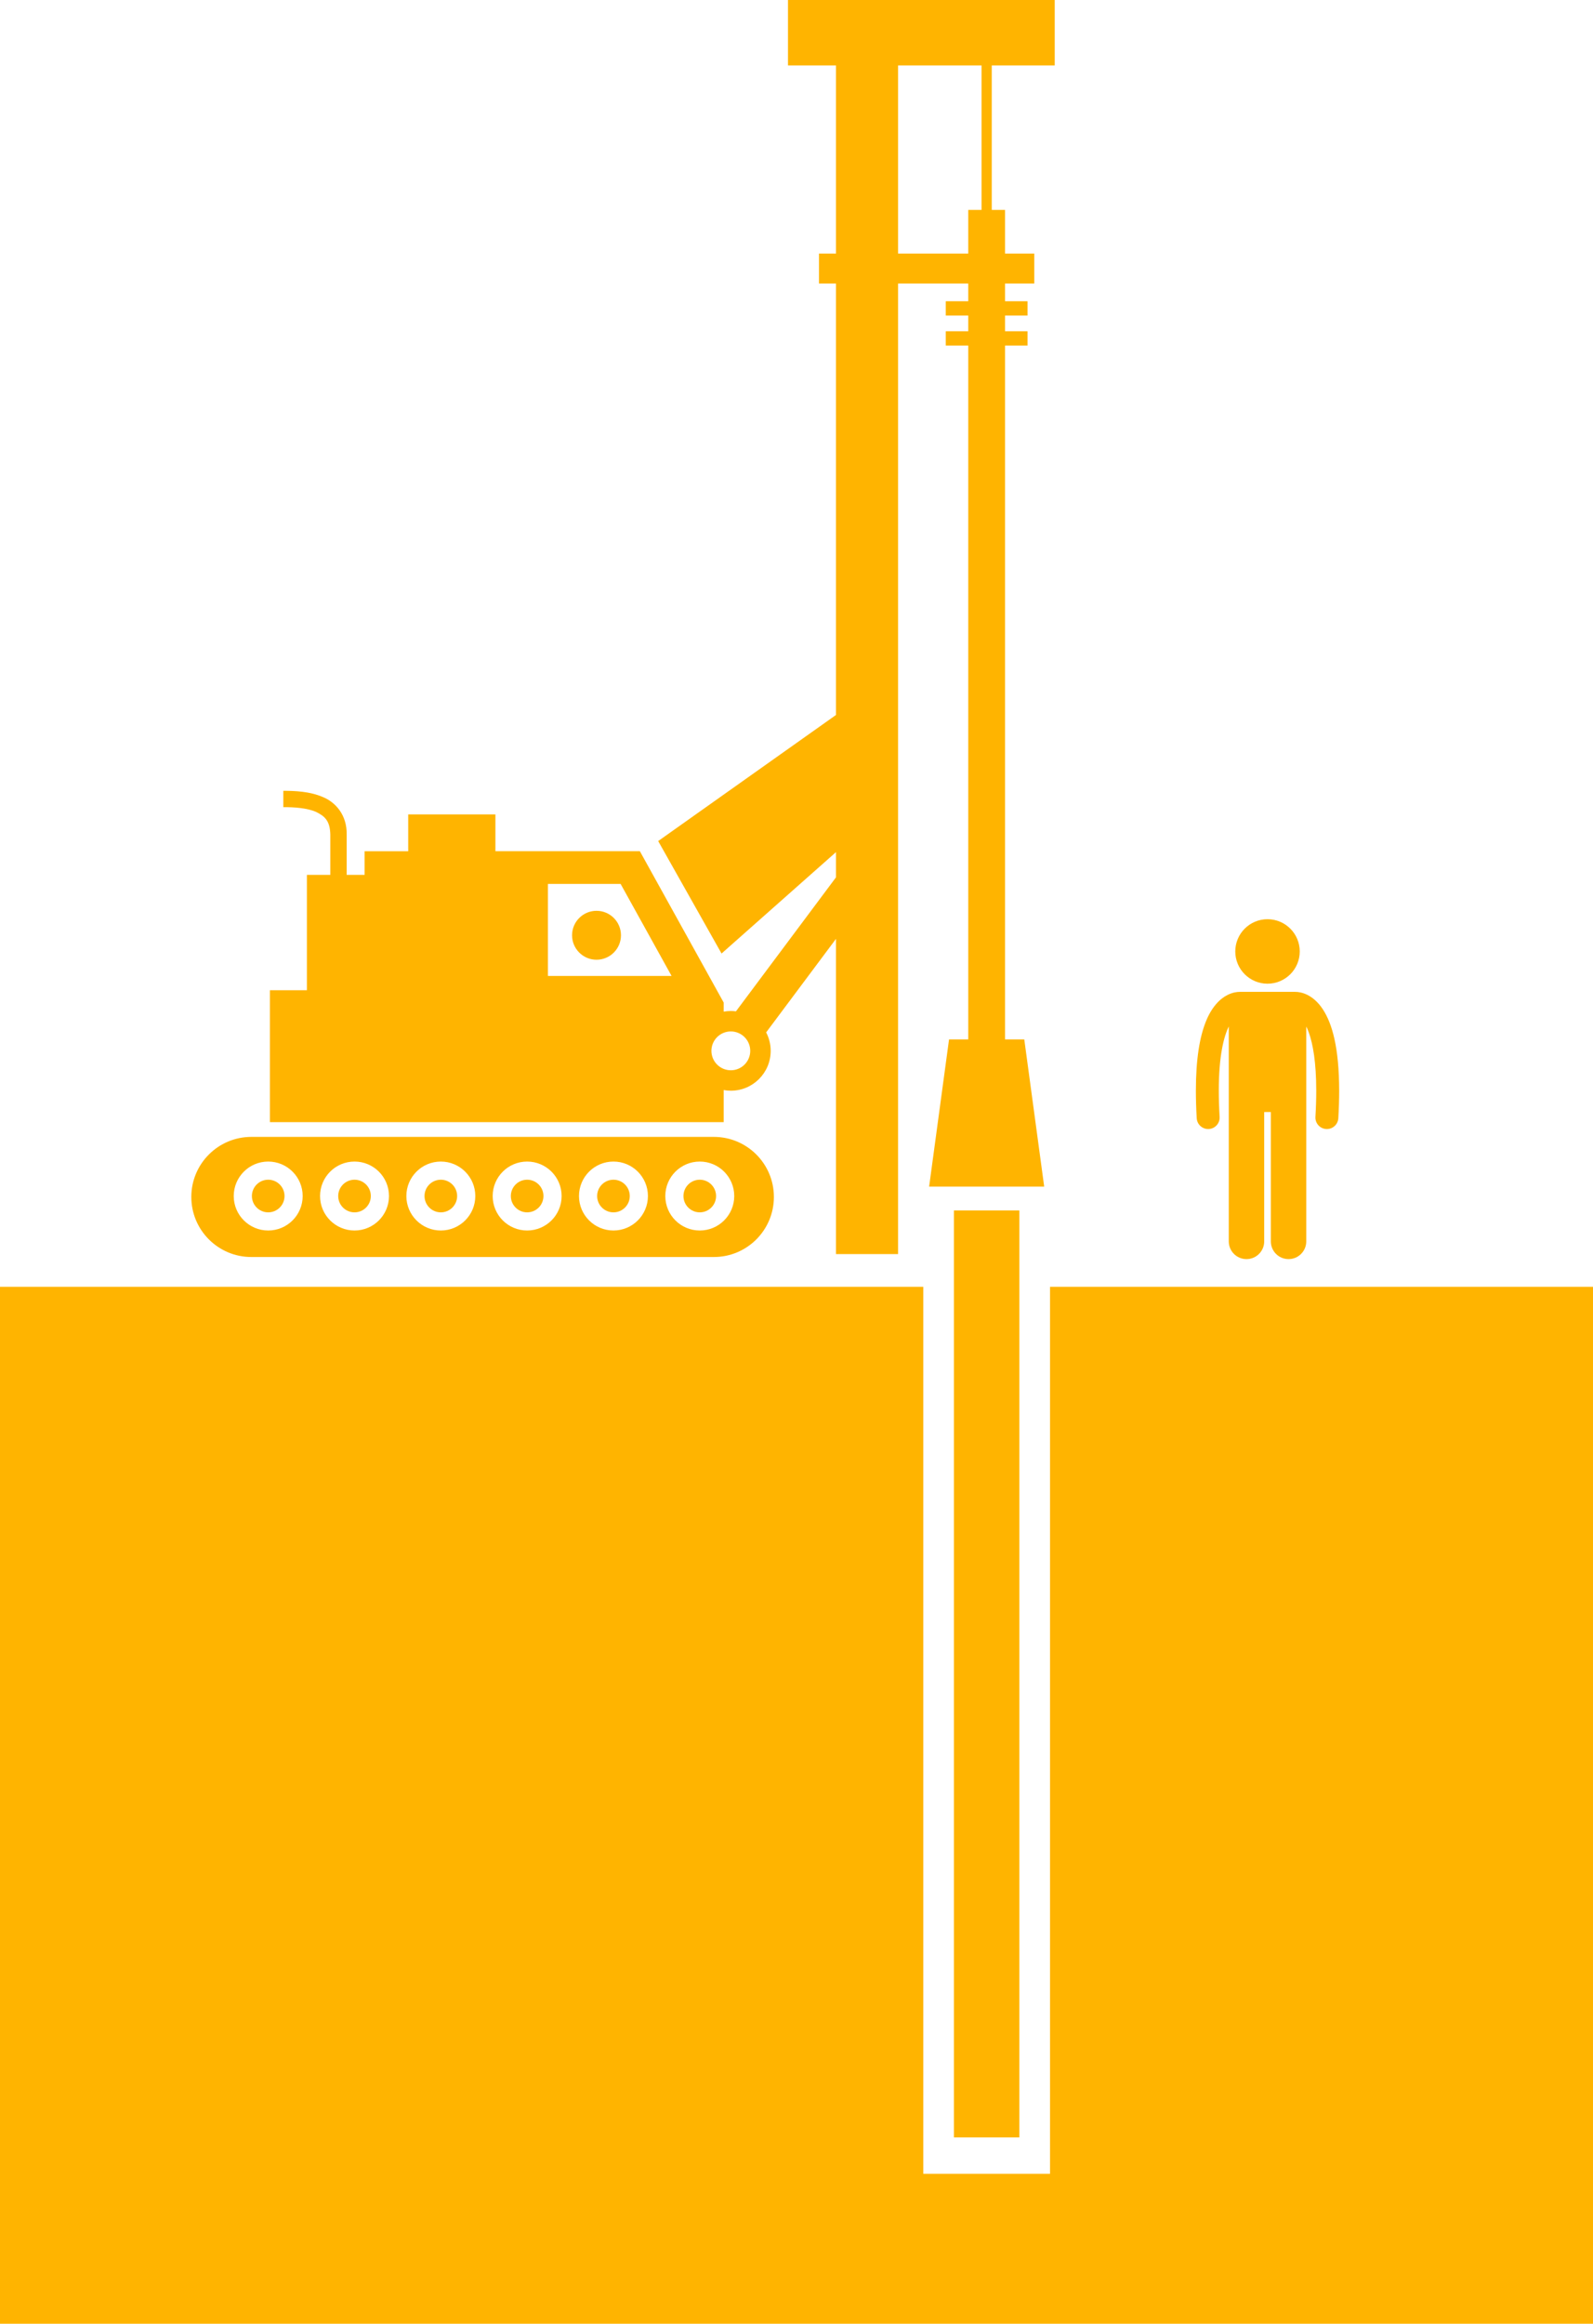
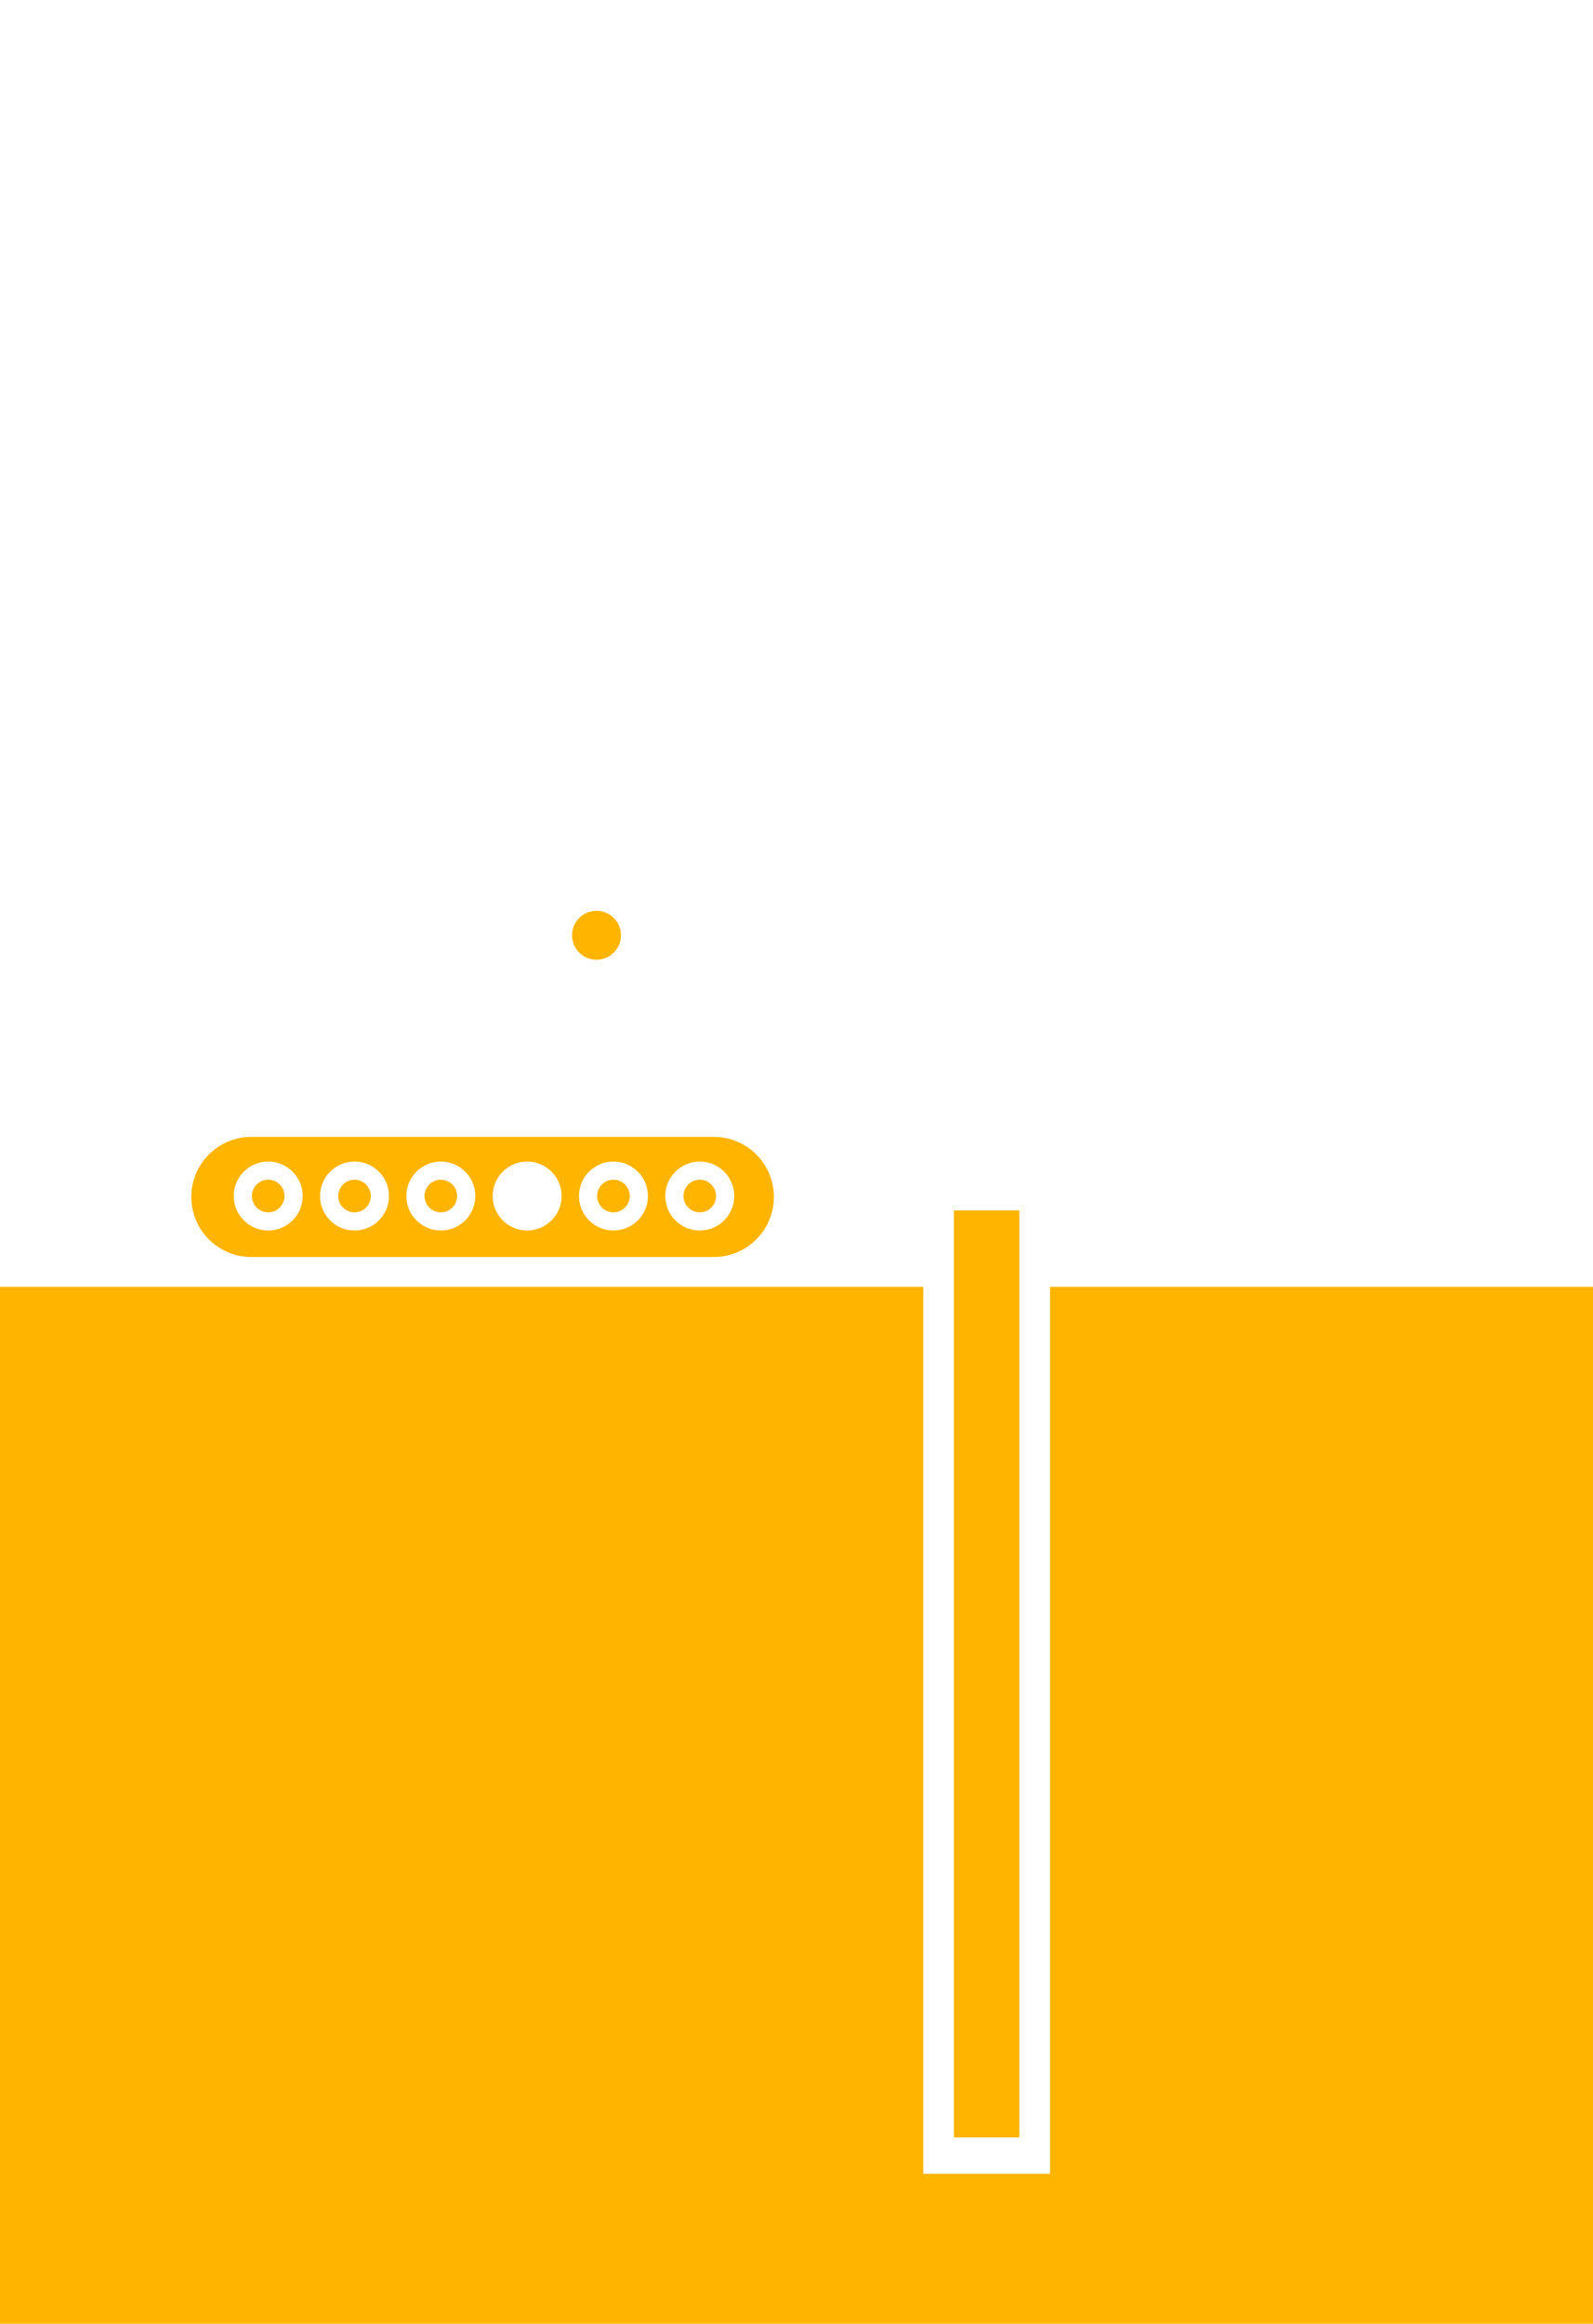
<svg xmlns="http://www.w3.org/2000/svg" viewBox="0 0 389.668 568.234" id="1307566">
  <path d="M46.797,292.694c0,8.112,6.574,14.686,14.686,14.686h113.135c8.109,0,14.685-6.573,14.685-14.686 c0-8.111-6.576-14.688-14.685-14.688H61.482C53.371,278.007,46.797,284.583,46.797,292.694z M171.172,284.038 c4.656,0,8.432,3.773,8.432,8.432c0,4.652-3.775,8.428-8.432,8.428c-4.656,0-8.43-3.775-8.43-8.428 C162.742,287.811,166.516,284.038,171.172,284.038z M150.059,284.038c4.656,0,8.432,3.773,8.432,8.432 c0,4.652-3.775,8.428-8.432,8.428c-4.656,0-8.43-3.775-8.43-8.428C141.629,287.811,145.402,284.038,150.059,284.038z M128.945,284.038c4.656,0,8.434,3.773,8.434,8.432c0,4.652-3.777,8.428-8.434,8.428c-4.656,0-8.43-3.775-8.43-8.428 C120.516,287.811,124.289,284.038,128.945,284.038z M107.832,284.038c4.656,0,8.432,3.773,8.432,8.432 c0,4.652-3.775,8.428-8.432,8.428c-4.654,0-8.43-3.775-8.43-8.428C99.402,287.811,103.178,284.038,107.832,284.038z M86.721,284.038c4.656,0,8.43,3.773,8.43,8.432c0,4.652-3.773,8.428-8.43,8.428c-4.658,0-8.432-3.775-8.432-8.428 C78.289,287.811,82.063,284.038,86.721,284.038z M74.037,292.47c0,4.652-3.775,8.428-8.43,8.428s-8.432-3.775-8.432-8.428 c0-4.658,3.777-8.432,8.432-8.432S74.037,287.811,74.037,292.47z" fill="#ffb400" class="color000000 svgShape" />
  <circle cx="65.607" cy="292.468" r="3.99" fill="#ffb400" class="color000000 svgShape" />
  <circle cx="86.72" cy="292.468" r="3.99" fill="#ffb400" class="color000000 svgShape" />
  <circle cx="107.832" cy="292.468" r="3.99" fill="#ffb400" class="color000000 svgShape" />
-   <circle cx="128.946" cy="292.468" r="3.99" fill="#ffb400" class="color000000 svgShape" />
  <circle cx="150.059" cy="292.468" r="3.99" fill="#ffb400" class="color000000 svgShape" />
  <circle cx="171.172" cy="292.468" r="3.989" fill="#ffb400" class="color000000 svgShape" />
  <circle cx="145.916" cy="228.704" r="5.982" fill="#ffb400" class="color000000 svgShape" />
-   <path d="M75.07,213.934v28.215h-9.049v32.25h23.166h9.334h78.5v-7.848c0.568,0.103,1.151,0.165,1.75,0.165 c5.385,0,9.75-4.365,9.75-9.75c0-1.629-0.405-3.162-1.111-4.512l17.08-22.87v77.082h15.188V69.333h17.17v4.333h-5.5v3.5h5.5V81 h-5.5v3.5h5.5v169.666h-4.701l-4.871,36h28.146l-4.871-36h-4.703V84.5h5.5V81h-5.5v-3.834h5.5v-3.5h-5.5v-4.333H253V62h-7.152 V51.332h-3.25V16H258V0h-65.25v16h11.74v46h-4.156v7.333h4.156v105.502L161,205.666l15.5,27.5l27.99-24.79v6.168l-24.468,32.762 c-0.411-0.053-0.826-0.089-1.251-0.089c-0.599,0-1.182,0.063-1.75,0.165v-2.232l-20.5-37h-35.336v-9H99.852v9H89.188v5.785H84.8 c0-3.46,0-7.056,0-9.893c0.091-4.711-2.685-7.885-5.89-9.168c-3.187-1.364-6.774-1.487-9.609-1.498v3.999 c2.662-0.013,5.825,0.198,8.015,1.167c2.17,1.051,3.394,2.21,3.483,5.5c0,2.837,0,6.433,0,9.893H75.07z M219.678,16h20.42v35.332 h-3.25V62h-17.17V16z M178.771,261.716c-2.619,0-4.75-2.13-4.75-4.748c0-2.621,2.131-4.752,4.75-4.752 c2.617,0,4.748,2.131,4.748,4.752C183.52,259.586,181.389,261.716,178.771,261.716z M151.809,216.149l12.466,22.5h-30.253v-22.5 H151.809z" fill="#ffb400" class="color000000 svgShape" />
  <polygon points="256.848 531.567 225.848 531.567 225.848 314.666 0 314.666 0 568.234 389.668 568.234 389.668 314.666 256.848 314.666" fill="#ffb400" class="color000000 svgShape" />
  <polygon points="233.348 522.666 249.348 522.666 249.348 303.666 249.348 296 233.348 296 233.348 303.666" fill="#ffb400" class="color000000 svgShape" />
-   <path d="M294.934,249.896c-1.44,3.638-2.404,8.896-2.408,16.838c0,2.053,0.064,4.283,0.207,6.714 c0.088,1.489,1.324,2.639,2.797,2.64c0.055,0,0.111-0.002,0.166-0.005c1.545-0.091,2.727-1.418,2.635-2.962 c-0.137-2.332-0.199-4.455-0.199-6.387c-0.012-8.486,1.225-13.245,2.441-15.733v52.558c0,2.395,1.939,4.333,4.332,4.333 s4.334-1.938,4.334-4.333v-31.634h1.623v31.634c0,2.395,1.941,4.333,4.334,4.333c2.393,0,4.332-1.938,4.332-4.333v-52.543 c0.207,0.428,0.418,0.904,0.625,1.476c0.988,2.739,1.818,7.231,1.815,14.242c0.002,1.934-0.061,4.057-0.197,6.387 c-0.09,1.545,1.09,2.872,2.635,2.962c0.055,0.004,0.111,0.005,0.166,0.005c1.475,0,2.709-1.15,2.797-2.641 c0.141-2.43,0.207-4.66,0.207-6.713c-0.014-10.577-1.703-16.431-4.008-19.95c-1.15-1.748-2.498-2.868-3.74-3.489 c-1.244-0.627-2.336-0.75-2.959-0.749c-0.002,0-0.006,0-0.01,0c-0.012,0-0.025-0.004-0.039-0.004h-13.537 c-0.014,0-0.027,0.004-0.041,0.004c-0.002,0-0.006,0-0.01,0c-0.621-0.003-1.713,0.122-2.957,0.749 C298.389,244.229,296.357,246.273,294.934,249.896z" fill="#ffb400" class="color000000 svgShape" />
-   <circle cx="310.049" cy="232.66" r="7.885" fill="#ffb400" class="color000000 svgShape" />
</svg>